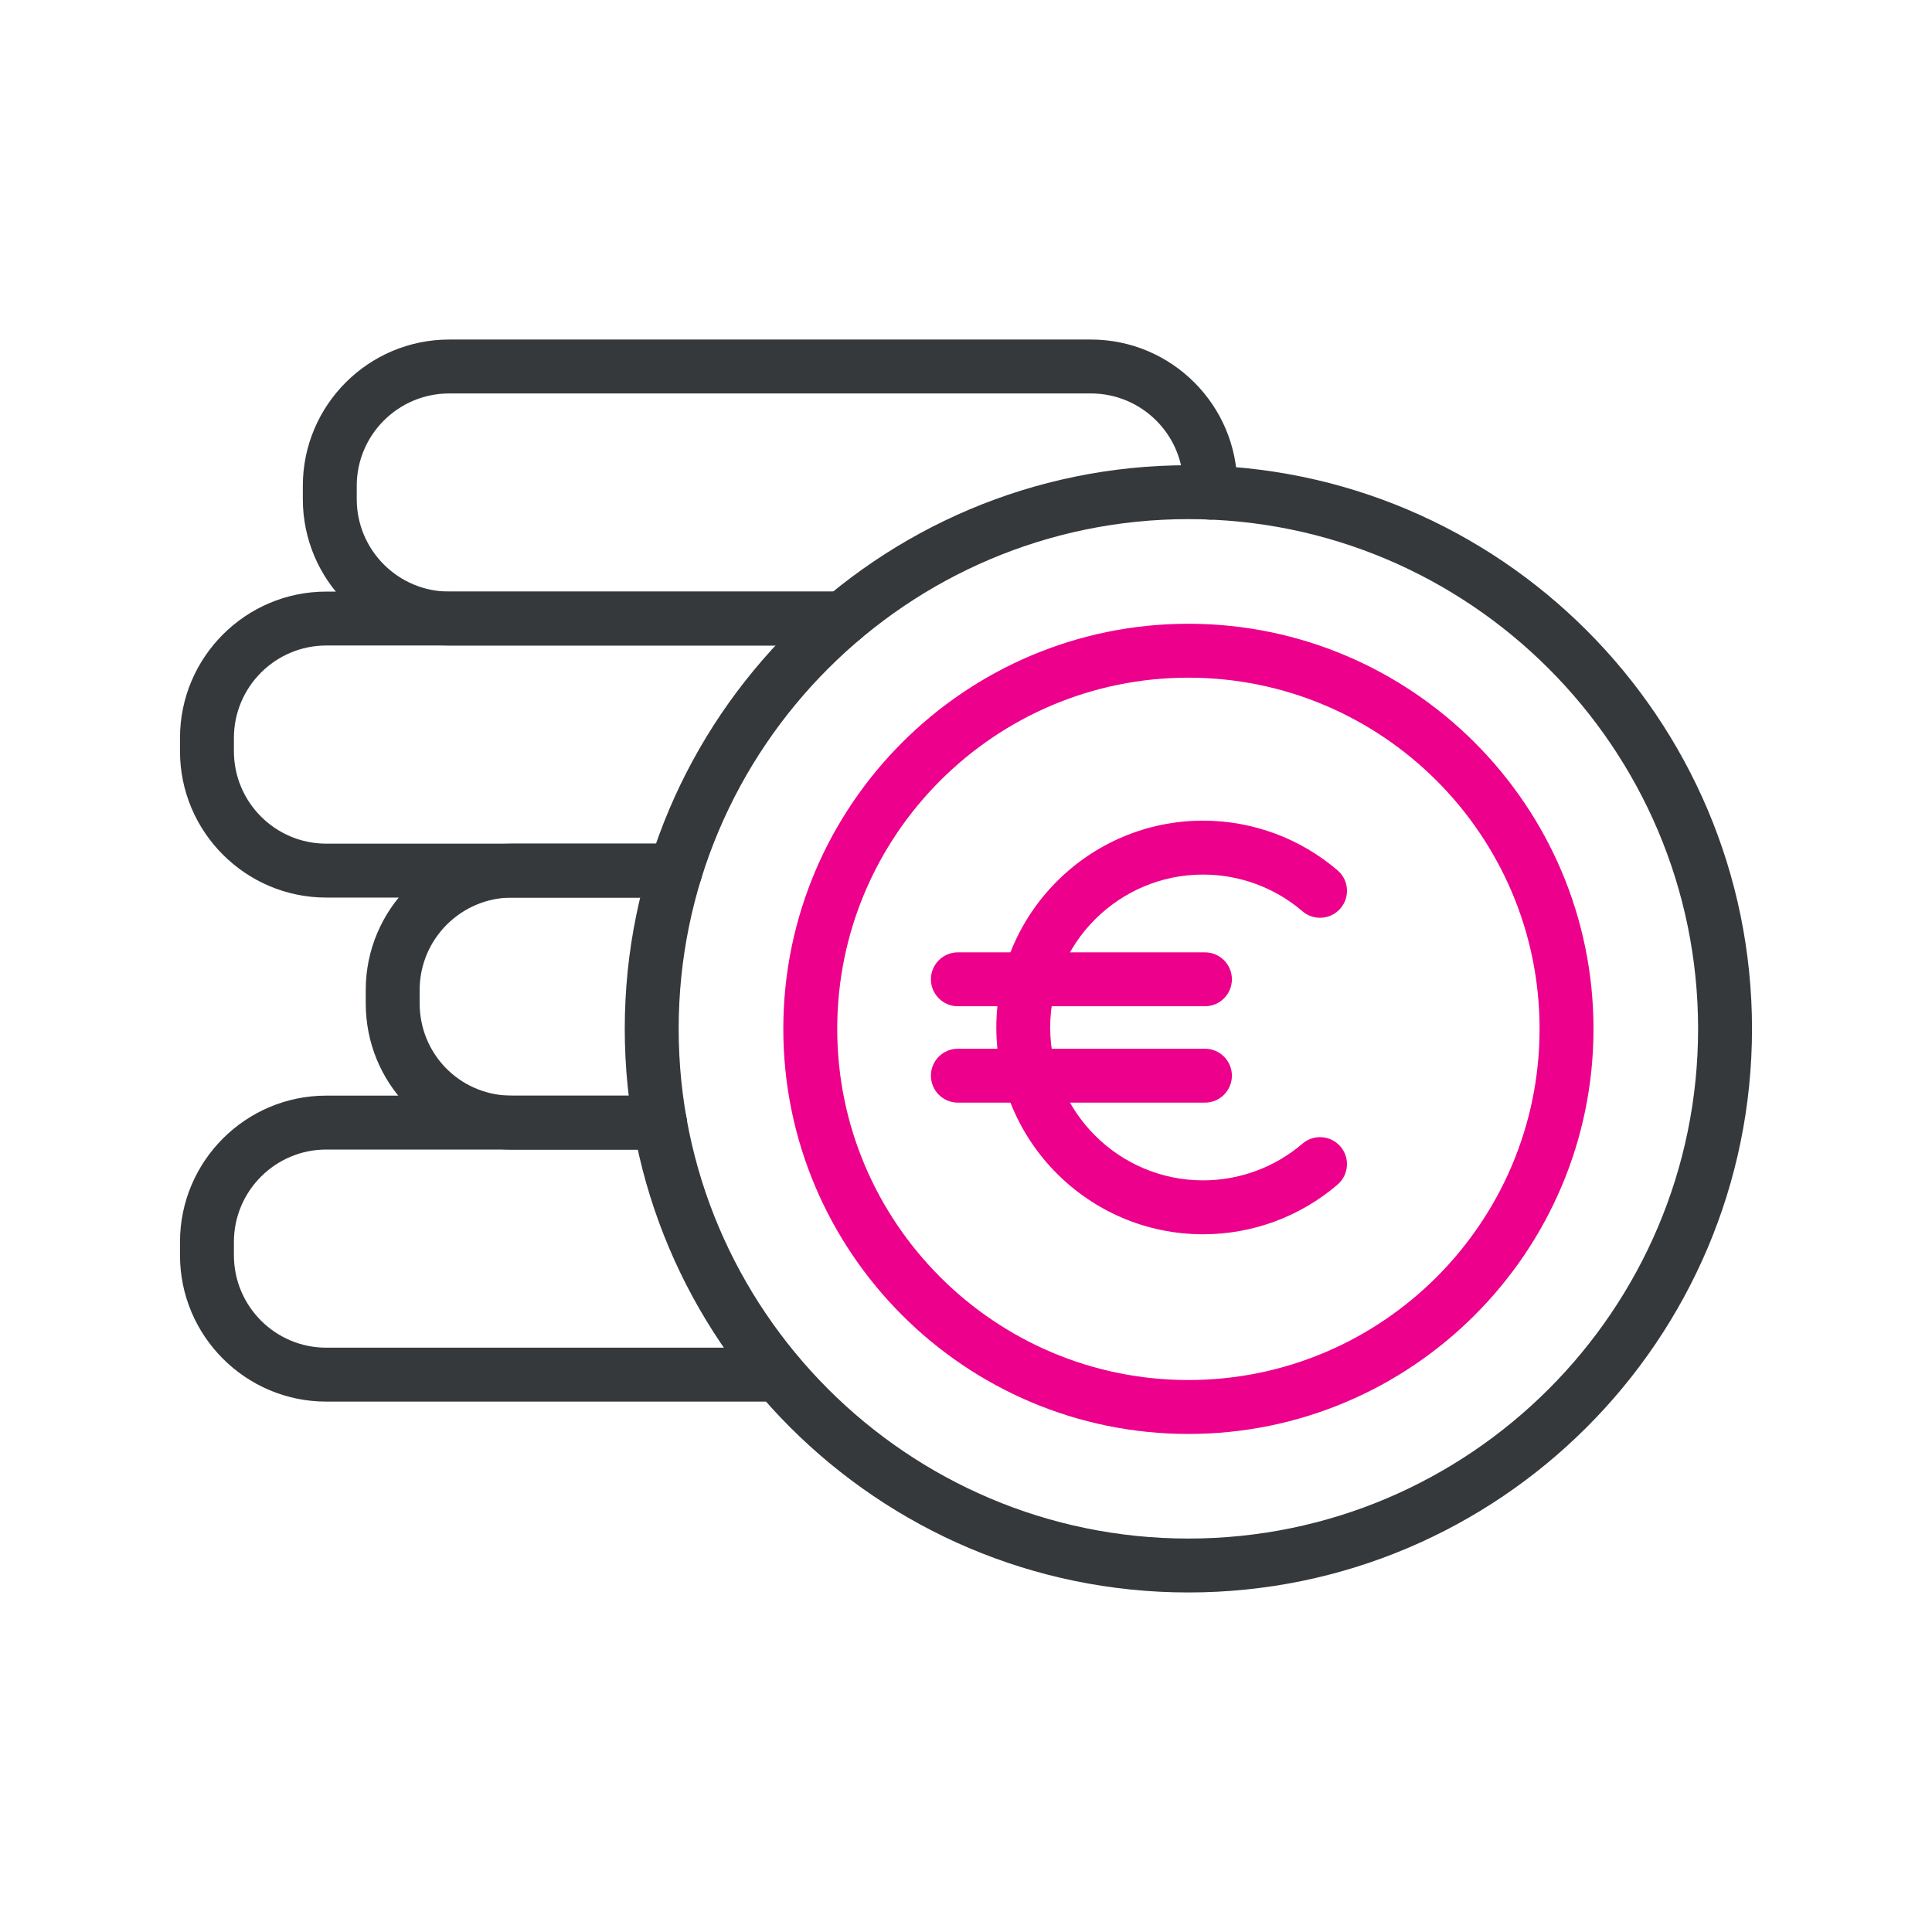
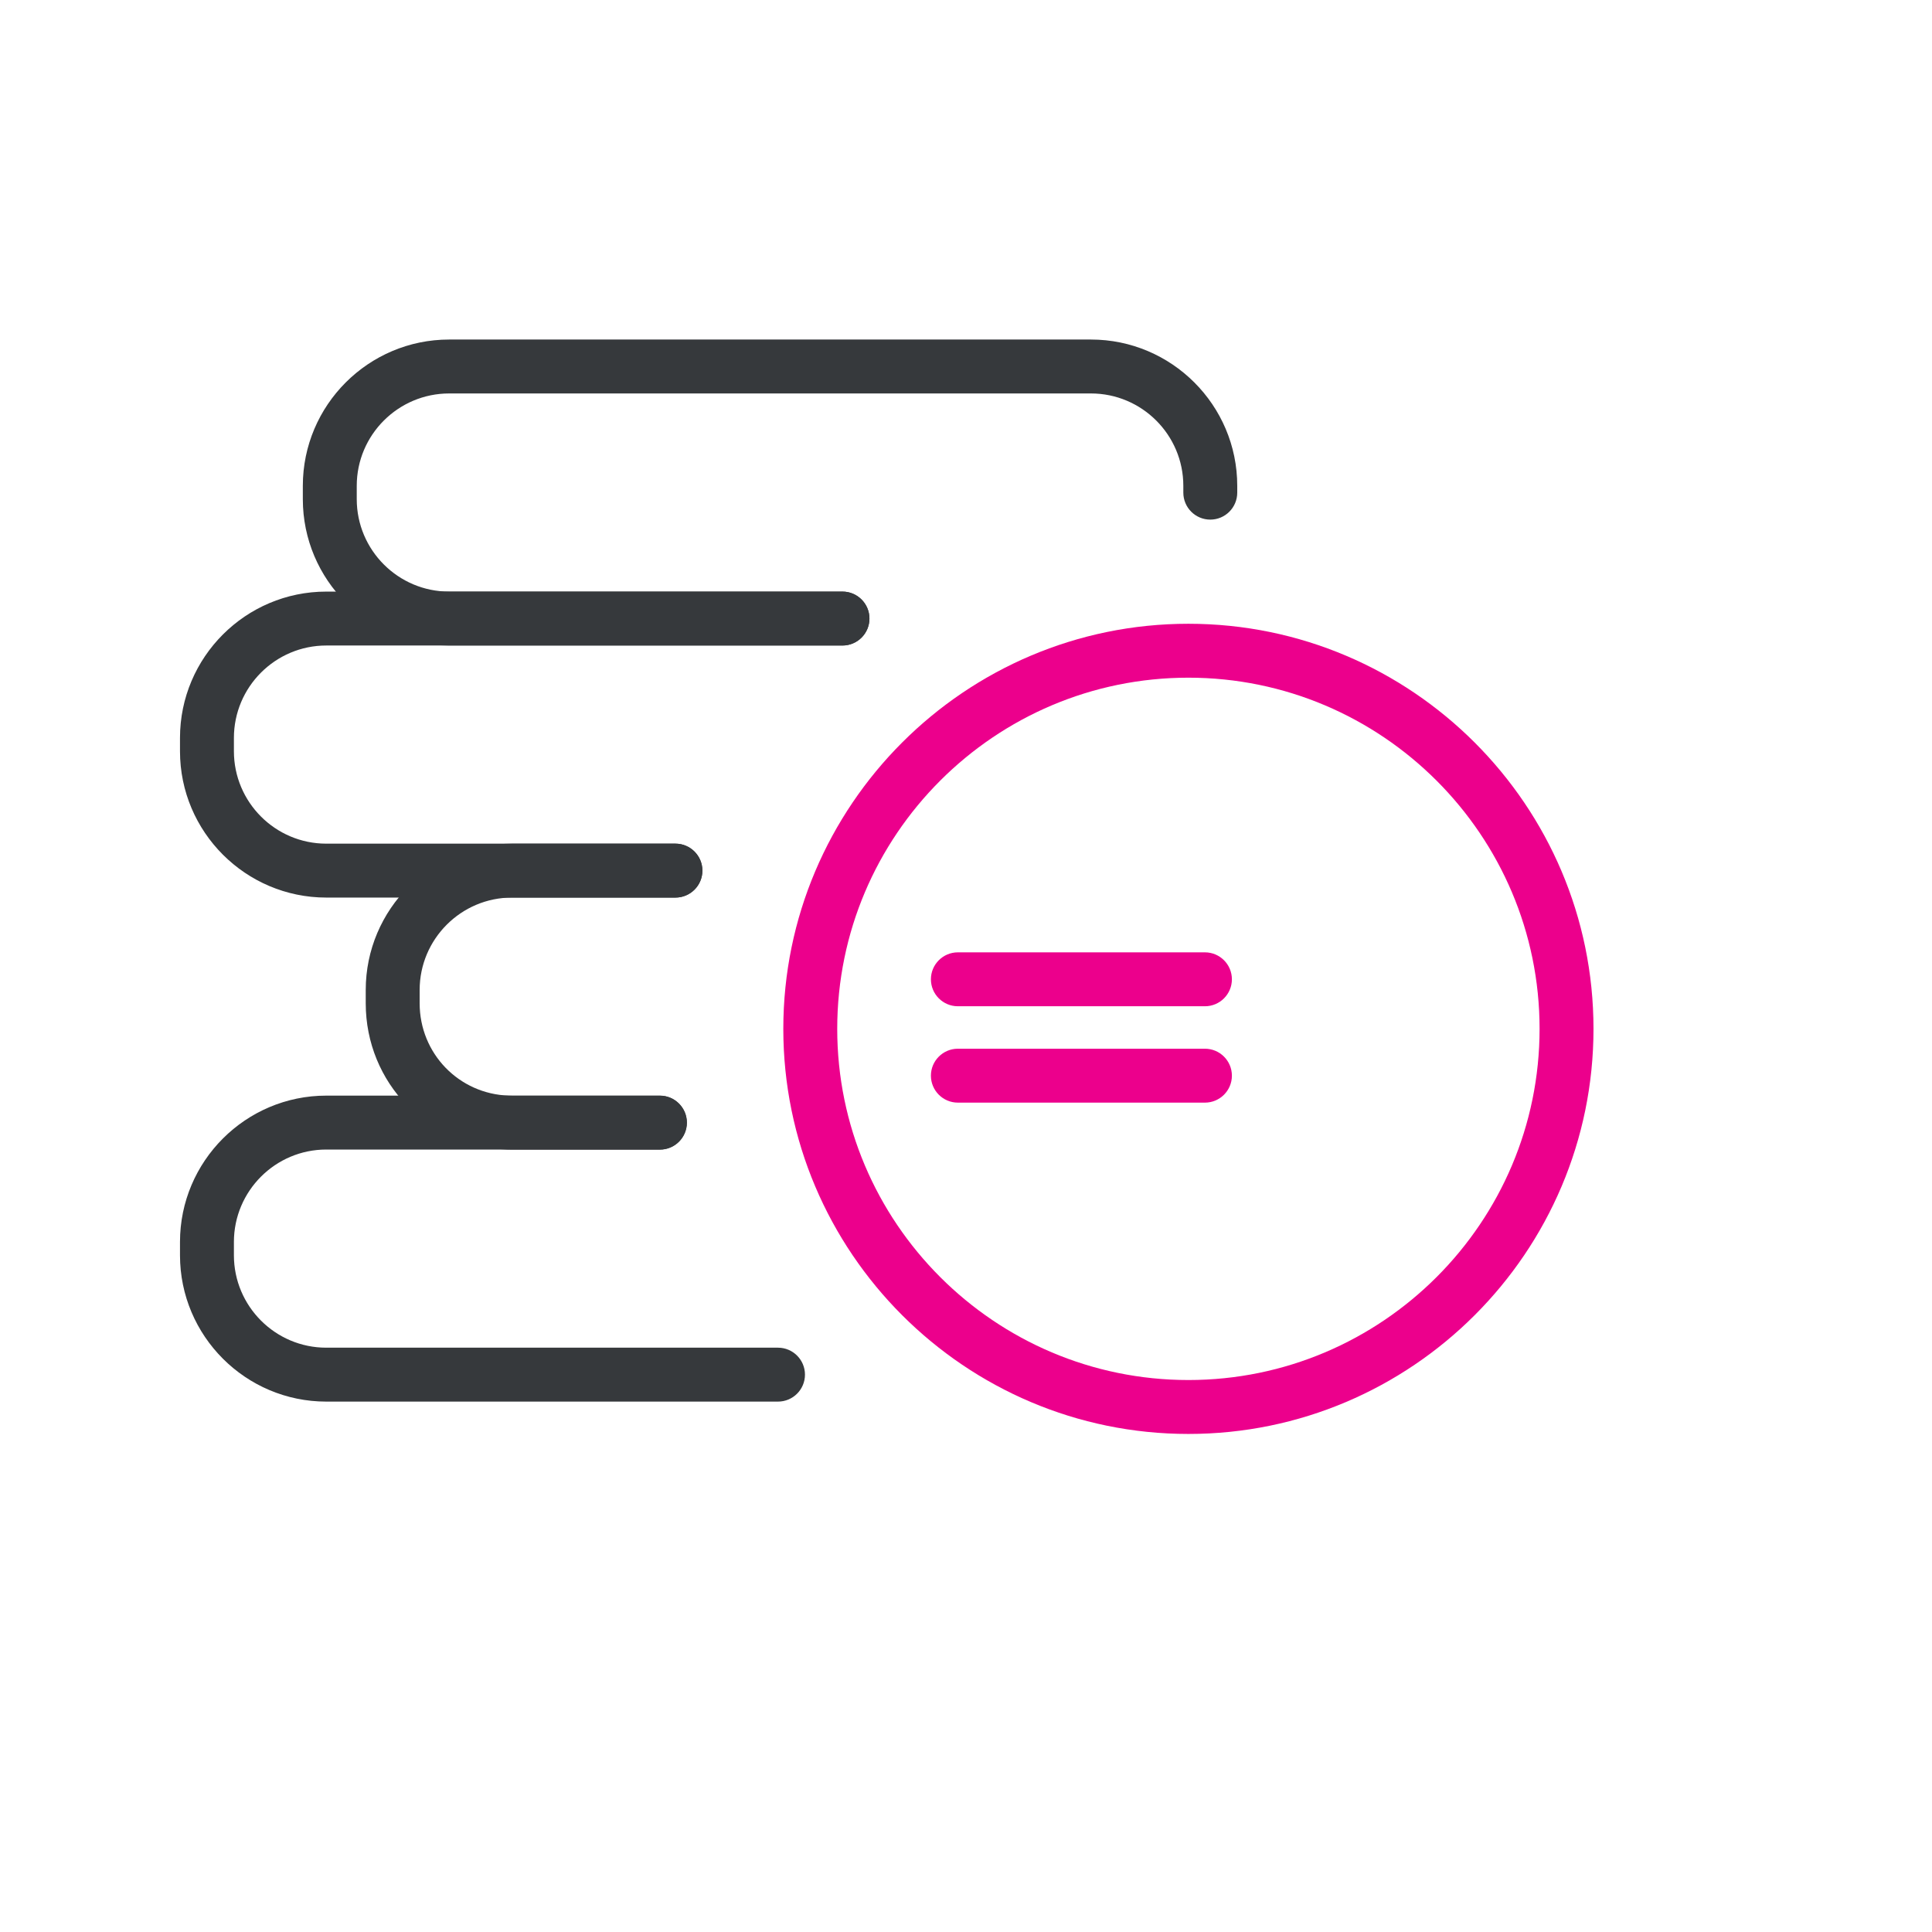
<svg xmlns="http://www.w3.org/2000/svg" version="1.1" id="Layer_1" x="0px" y="0px" viewBox="0 0 430 430" style="enable-background:new 0 0 430 430;" xml:space="preserve">
  <style type="text/css">
	.st0{fill:#36393c;}
	.st1{fill:#ec008c;}
	.st2{fill:#ec008c;}
</style>
  <path class="st0" d="M187.51,143.67H99.97c-17.96,0-32.57-14.61-32.57-32.57v-2.97c0-17.95,14.61-32.56,32.57-32.56H242.8  c17.96,0,32.57,14.61,32.57,32.56v1.52c0,3.31-2.69,6-6,6s-6-2.69-6-6v-1.52c0-11.34-9.23-20.56-20.57-20.56H99.97  c-11.34,0-20.57,9.22-20.57,20.56v2.97c0,11.34,9.23,20.57,20.57,20.57h87.54c3.31,0,6,2.69,6,6S190.82,143.67,187.51,143.67z" />
  <path class="st0" d="M150.33,199.77H72.62c-17.95,0-32.56-14.61-32.56-32.57v-2.96c0-17.96,14.61-32.57,32.56-32.57h114.89  c3.31,0,6,2.69,6,6s-2.69,6-6,6H72.62c-11.34,0-20.56,9.23-20.56,20.57v2.96c0,11.34,9.22,20.57,20.56,20.57h77.71  c3.31,0,6,2.69,6,6S153.64,199.77,150.33,199.77z" />
  <path class="st0" d="M146.88,255.87h-32.91c-0.35,0-0.7-0.01-1.05-0.02c-17.7-0.58-31.52-14.88-31.52-32.55v-2.96  c0-17.96,14.61-32.57,32.57-32.57h36.36c3.31,0,6,2.69,6,6s-2.69,6-6,6h-36.36c-11.34,0-20.57,9.23-20.57,20.57v2.96  c0,11.16,8.72,20.19,19.86,20.55c0.27,0.01,0.5,0.02,0.71,0.02h32.91c3.31,0,6,2.69,6,6S150.19,255.87,146.88,255.87z" />
  <path class="st0" d="M173.16,311.95H72.62c-17.95,0-32.56-14.61-32.56-32.57v-2.96c0-17.96,14.61-32.57,32.56-32.57h74.25  c3.31,0,6,2.69,6,6s-2.69,6-6,6H72.62c-11.34,0-20.56,9.23-20.56,20.57v2.96c0,11.34,9.22,20.57,20.56,20.57h100.54  c3.31,0,6,2.69,6,6S176.47,311.95,173.16,311.95z" />
-   <path class="st0" d="M264.5,354.43c-69.17,0-125.45-56.27-125.45-125.45c0-69.17,56.27-125.44,125.45-125.44  c69.17,0,125.44,56.27,125.44,125.44C389.94,298.16,333.67,354.43,264.5,354.43z M264.5,115.54c-62.55,0-113.45,50.89-113.45,113.44  c0,62.55,50.89,113.45,113.45,113.45c62.55,0,113.44-50.89,113.44-113.45C377.94,166.43,327.05,115.54,264.5,115.54z" />
  <path class="st1" d="M264.5,319.15c-49.71,0-90.16-40.45-90.16-90.16c0-49.71,40.45-90.16,90.16-90.16  c49.71,0,90.16,40.45,90.16,90.16C354.66,278.7,314.21,319.15,264.5,319.15z M264.5,150.83c-43.1,0-78.16,35.06-78.16,78.16  c0,43.1,35.06,78.16,78.16,78.16c43.1,0,78.16-35.06,78.16-78.16C342.66,185.89,307.59,150.83,264.5,150.83z" />
  <g>
-     <path class="st2" d="M267.78,274.71c-25.38,0-46.03-20.65-46.03-46.03s20.65-46.03,46.03-46.03c10.97,0,21.6,3.93,29.92,11.06   c2.52,2.16,2.81,5.94,0.65,8.46c-2.15,2.52-5.94,2.81-8.46,0.65c-6.15-5.27-14.01-8.17-22.12-8.17   c-18.76,0-34.03,15.27-34.03,34.03c0,18.76,15.27,34.03,34.03,34.03c8.11,0,15.97-2.9,22.12-8.17c2.52-2.16,6.31-1.86,8.46,0.65   c2.16,2.52,1.86,6.3-0.65,8.46C289.38,270.79,278.76,274.71,267.78,274.71z" />
    <g>
      <path class="st2" d="M268.18,223.96h-54.99c-3.31,0-6-2.69-6-6s2.69-6,6-6h54.99c3.31,0,6,2.69,6,6S271.49,223.96,268.18,223.96z" />
      <path class="st2" d="M268.18,245.41h-54.99c-3.31,0-6-2.69-6-6s2.69-6,6-6h54.99c3.31,0,6,2.69,6,6S271.49,245.41,268.18,245.41z" />
    </g>
  </g>
</svg>